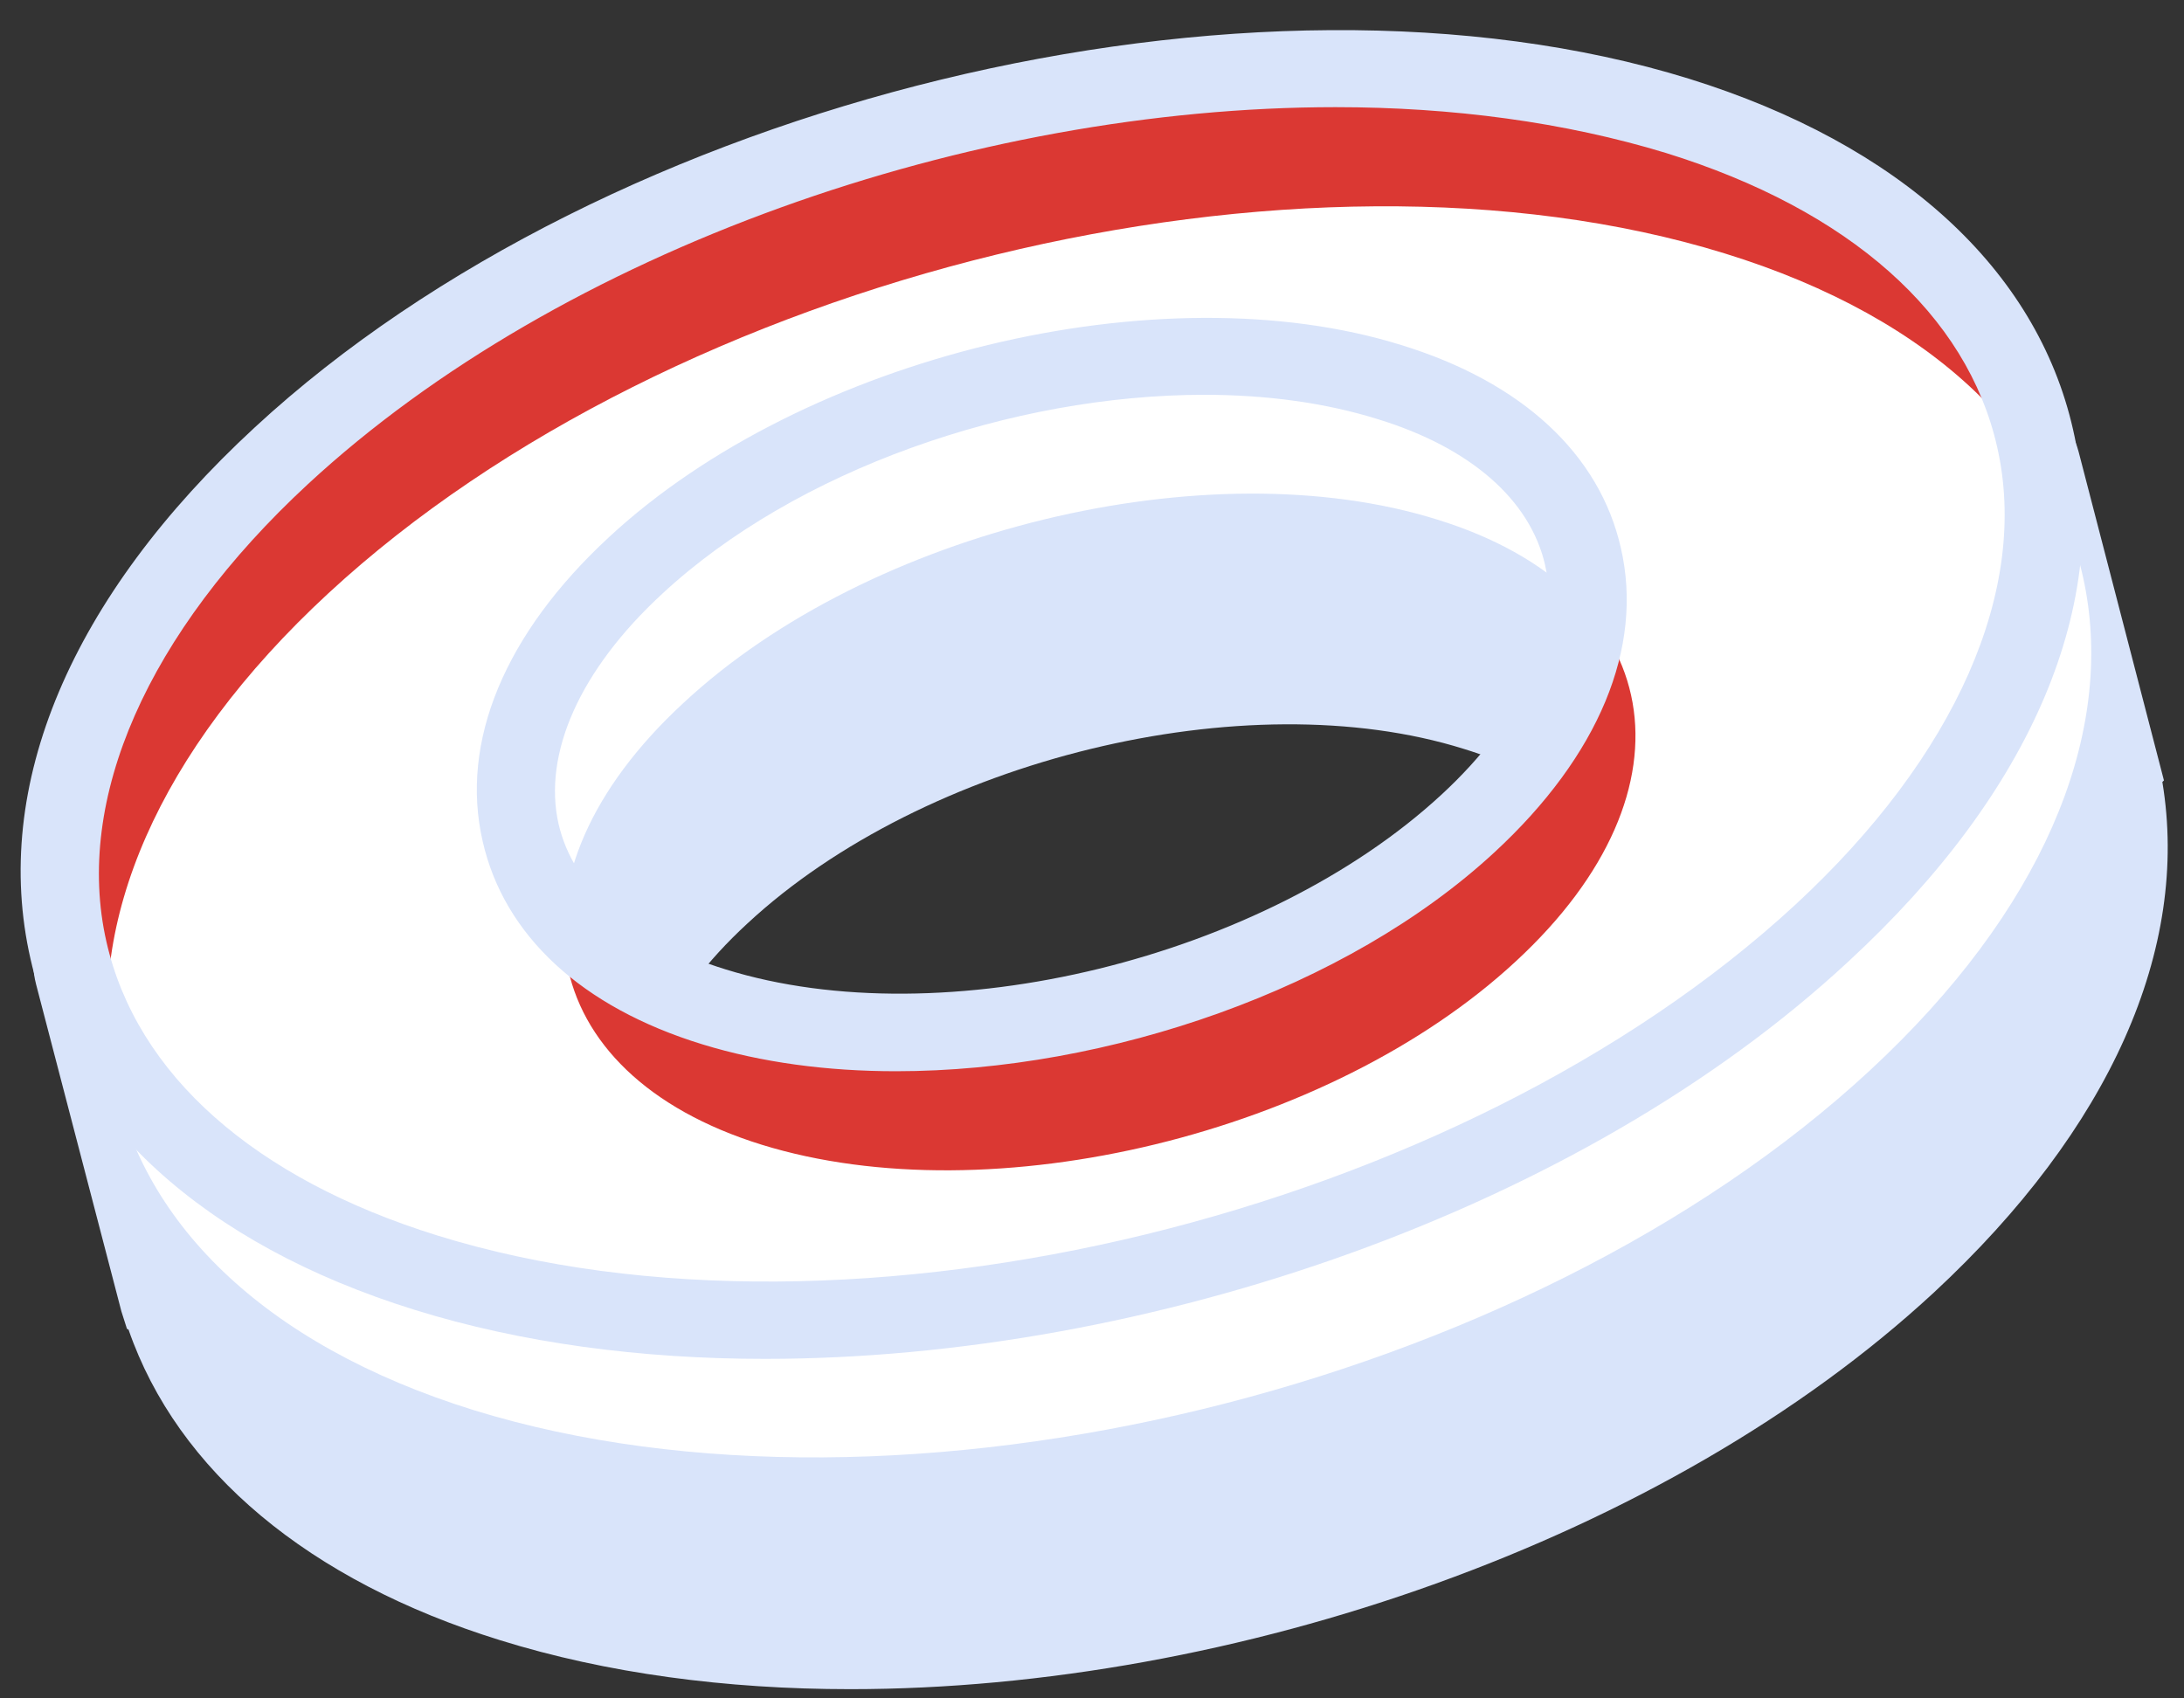
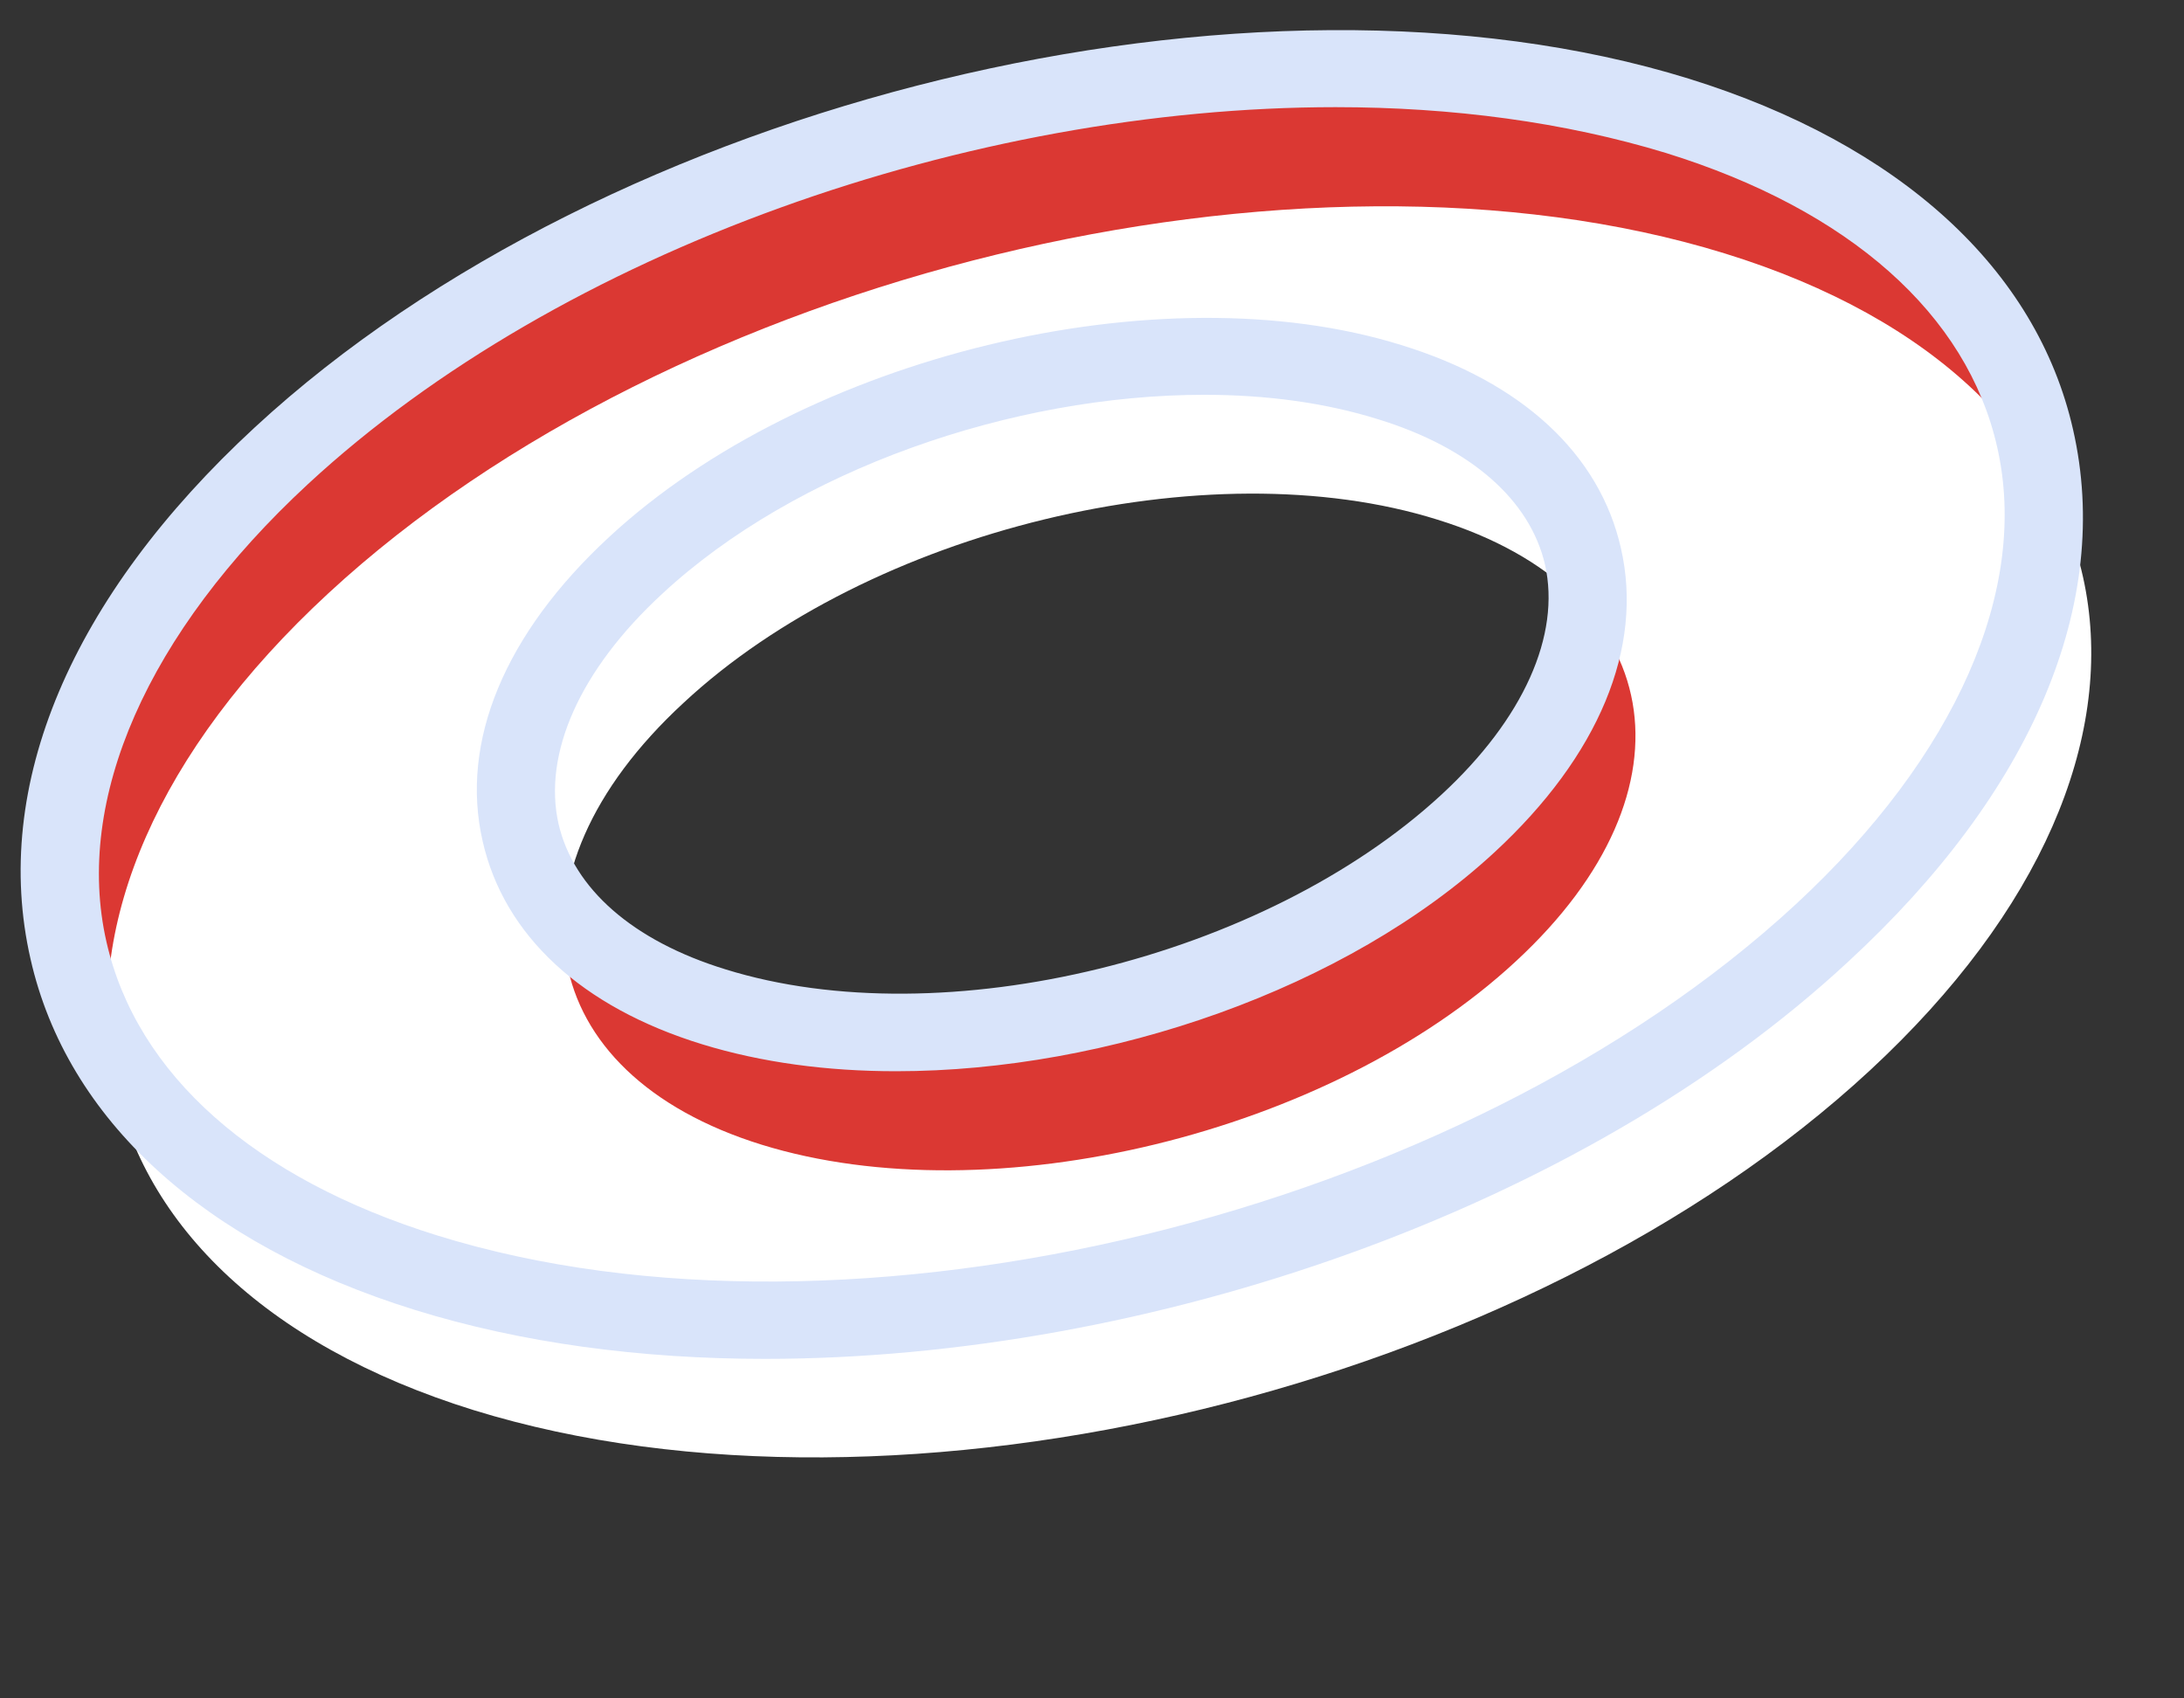
<svg xmlns="http://www.w3.org/2000/svg" width="54" height="42" viewBox="0 0 54 42" fill="none">
  <rect x="0" y="0" width="54" height="42" fill="#333333" stroke="none" />
-   <path d="M53.465 19.338L53.504 19.299L51.394 11.17C51.198 10.427 50.651 9.958 50.026 9.763L49.81 8.942L49.381 9.685C48.736 9.704 48.071 9.997 47.68 10.662L47.192 11.483C46.156 10.935 45.042 10.466 43.869 10.115C43.732 10.076 43.596 10.037 43.459 9.997C43.439 9.001 43.302 8.551 43.185 8.278C42.345 6.421 31.517 3.51 31.4 3.49C28.82 2.904 19.009 4.995 17.915 5.229L17.582 5.307L7.029 17.931L8.729 18.42C8.612 18.518 8.514 18.615 8.397 18.713C7.537 19.514 6.735 20.374 6.012 21.273L2.768 21.625C1.439 21.762 0.559 23.051 0.892 24.341L3.002 32.431L3.139 32.861L3.178 32.881C4.39 36.379 7.634 39.095 12.364 40.561C15.002 41.382 17.954 41.772 21.022 41.772C30.52 41.772 41.211 38.079 47.817 31.962C52.175 27.917 54.149 23.462 53.465 19.338ZM23.7 28.132L17.172 24.263C17.543 23.774 17.973 23.305 18.481 22.836C22.859 18.772 30.814 16.837 36.188 18.518C37.205 18.83 38.084 19.26 38.749 19.807L23.7 28.132Z" fill="#D9E4FA" />
  <path d="M45.061 23.09C36.54 30.985 21.061 34.737 10.546 31.494C0.032 28.23 -1.571 19.163 6.95 11.287C15.471 3.392 30.95 -0.36 41.465 2.884C51.98 6.128 53.582 15.196 45.061 23.09ZM15.706 13.984C11.094 18.244 11.973 23.149 17.641 24.908C23.309 26.667 31.693 24.634 36.286 20.374C40.898 16.114 40.019 11.209 34.351 9.45C28.683 7.692 20.318 9.724 15.706 13.984Z" fill="#DB3833" />
  <path d="M46.234 26.471C37.712 34.366 22.233 38.118 11.719 34.874C1.204 31.611 -0.399 22.543 8.123 14.668C16.644 6.793 32.123 3.021 42.638 6.265C53.152 9.509 54.755 18.576 46.234 26.471ZM16.898 17.384C12.285 21.644 13.165 26.549 18.833 28.308C24.52 30.067 32.885 28.035 37.478 23.774C42.09 19.514 41.211 14.609 35.543 12.851C29.875 11.072 21.491 13.104 16.898 17.384Z" fill="white" />
  <path d="M18.911 33.604C15.843 33.604 12.892 33.213 10.253 32.392C5.035 30.77 1.654 27.683 0.755 23.716C-0.223 19.436 1.751 14.766 6.305 10.564C15.061 2.474 30.97 -1.395 41.758 1.946C46.976 3.568 50.358 6.656 51.257 10.623C52.234 14.902 50.26 19.573 45.706 23.774C39.1 29.91 28.41 33.604 18.911 33.604ZM33.022 2.65C24.032 2.65 13.888 6.167 7.615 11.971C3.647 15.645 1.83 19.768 2.631 23.286C3.374 26.569 6.286 29.148 10.82 30.555C21.022 33.721 36.09 30.047 44.397 22.367C48.364 18.694 50.182 14.57 49.38 11.053C48.638 7.77 45.726 5.19 41.191 3.783C38.69 3.021 35.914 2.65 33.022 2.65ZM22.155 26.491C20.455 26.491 18.833 26.276 17.367 25.826C14.377 24.908 12.462 23.13 11.934 20.804C11.367 18.342 12.481 15.665 15.061 13.28C19.888 8.805 28.683 6.675 34.644 8.532C37.634 9.45 39.55 11.229 40.077 13.554C40.644 16.016 39.53 18.694 36.95 21.078C33.296 24.458 27.393 26.491 22.155 26.491ZM29.778 9.763C25.028 9.763 19.673 11.619 16.37 14.688C14.338 16.564 13.419 18.635 13.81 20.374C14.181 21.977 15.647 23.266 17.934 23.97C23.328 25.65 31.263 23.696 35.641 19.651C37.673 17.775 38.592 15.704 38.201 13.964C37.83 12.362 36.364 11.072 34.077 10.369C32.768 9.958 31.302 9.763 29.778 9.763Z" fill="#D9E4FA" />
</svg>